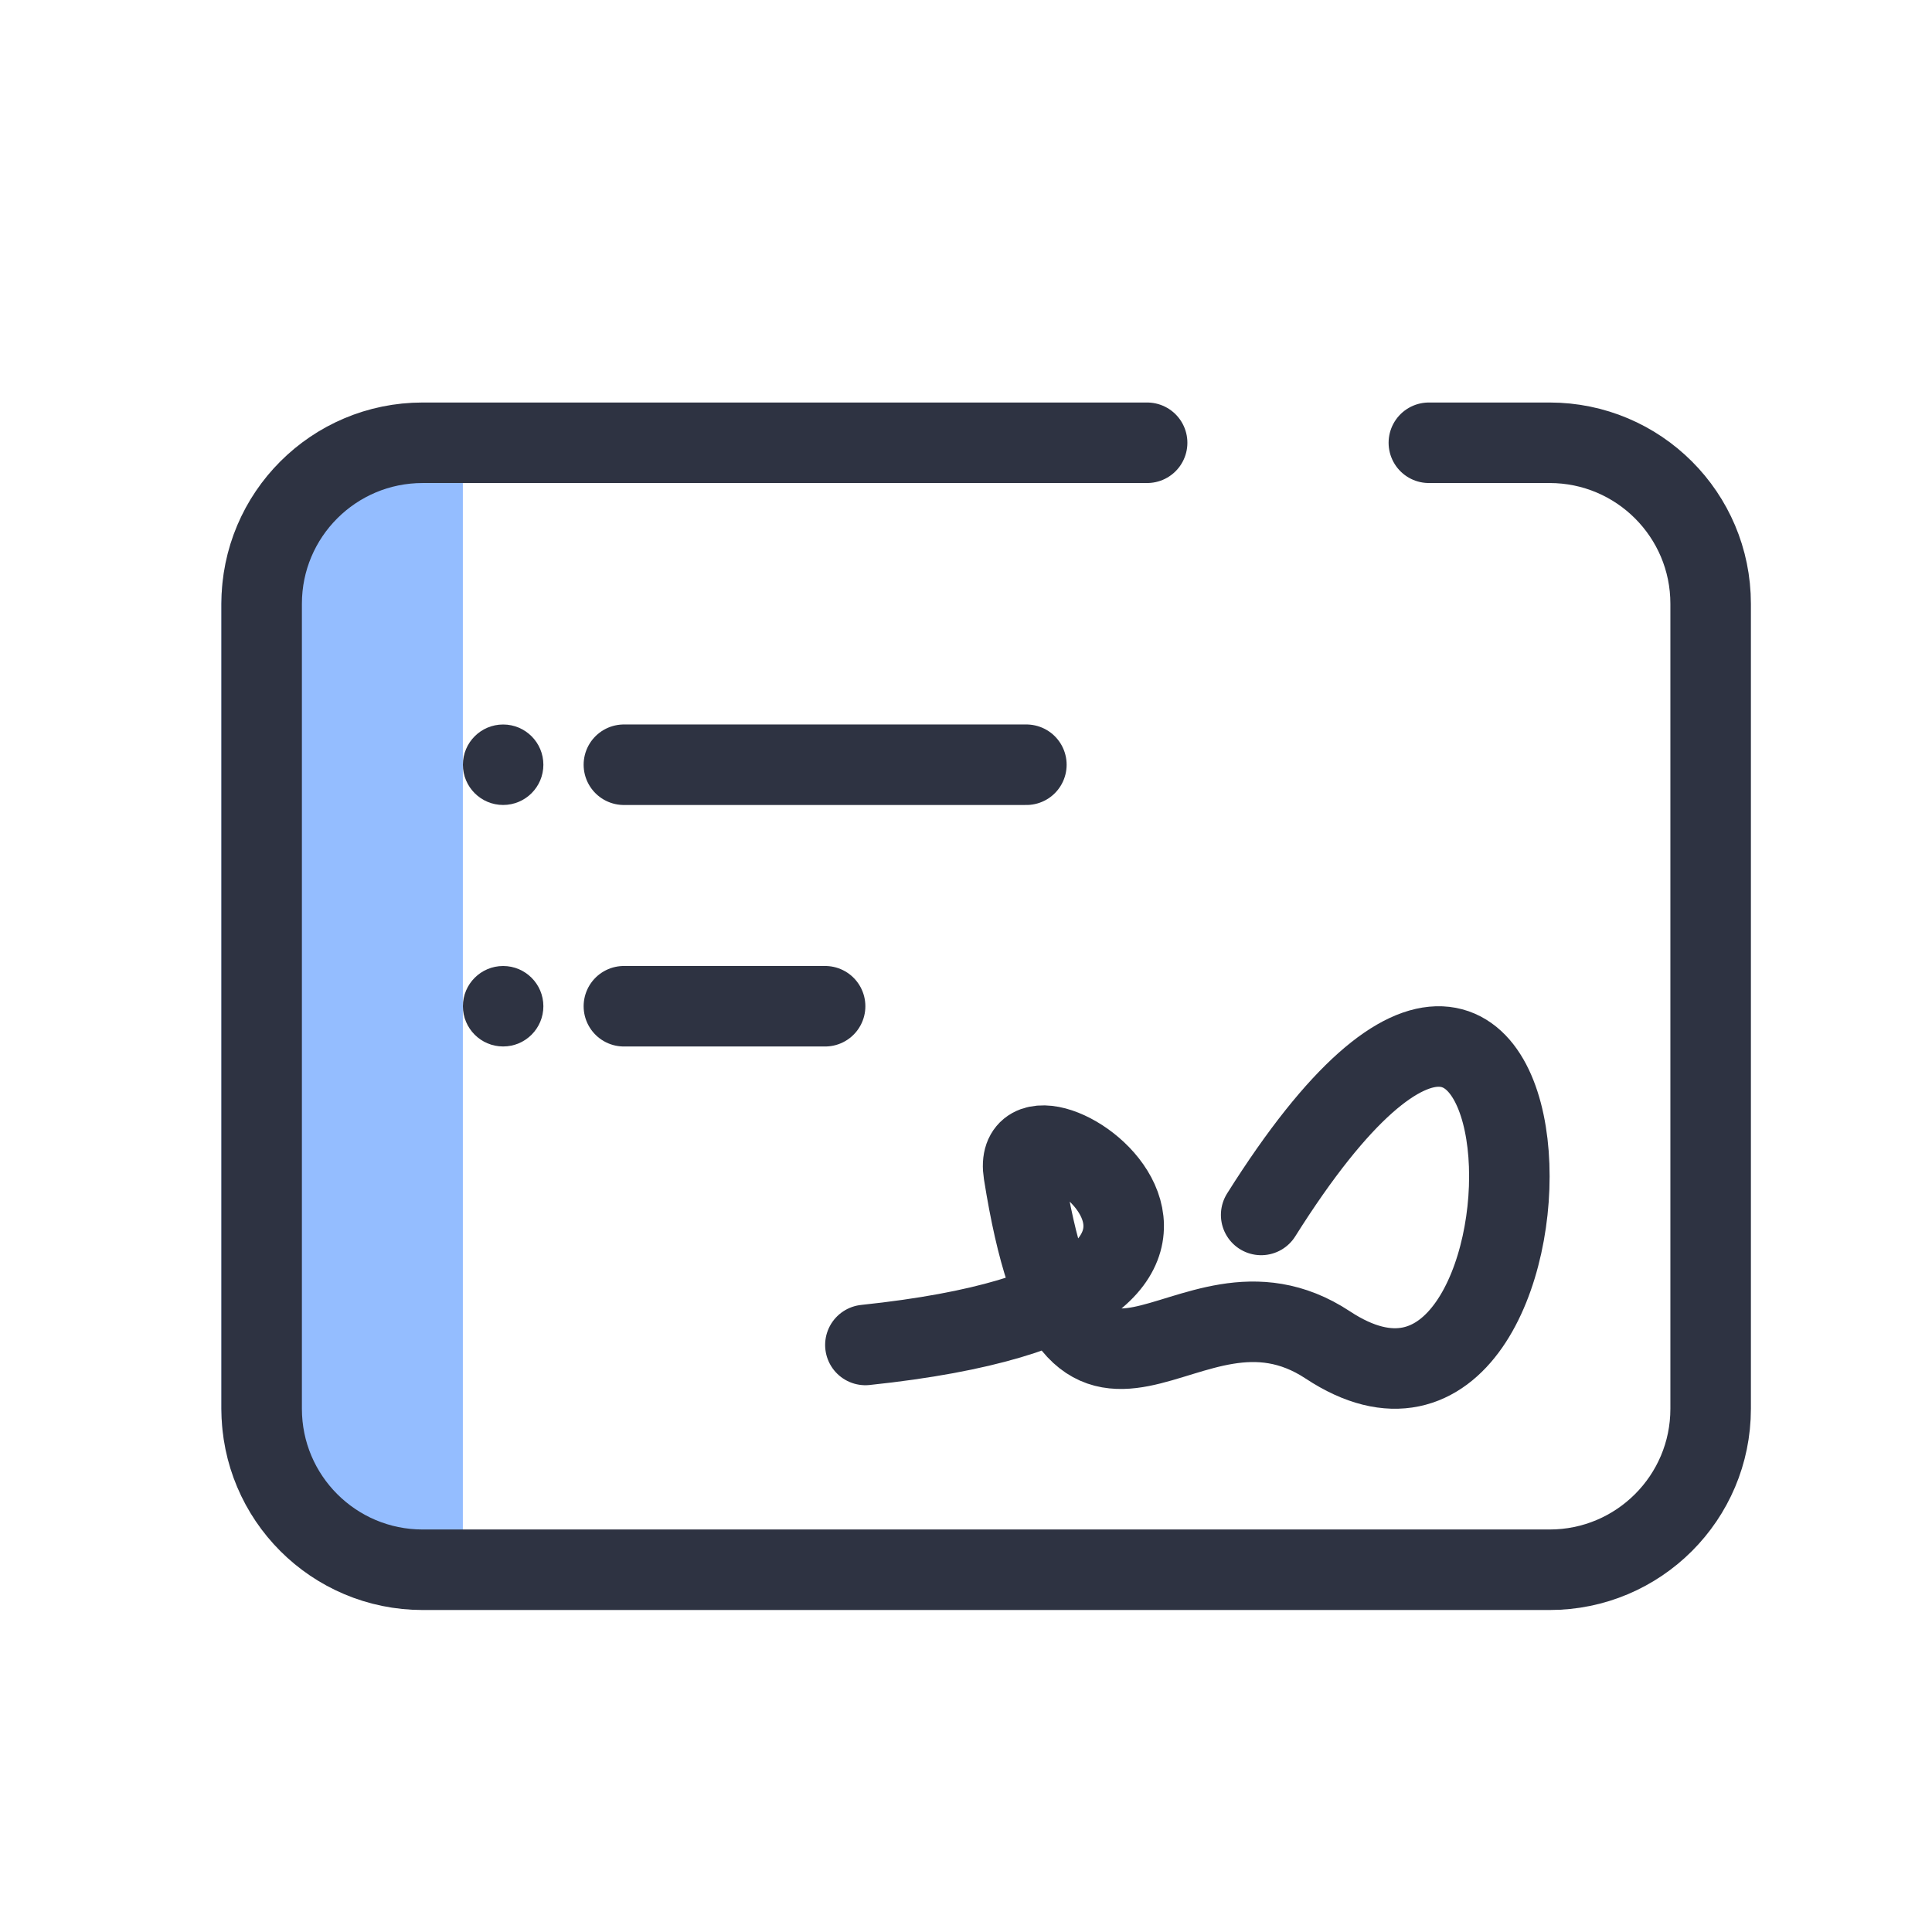
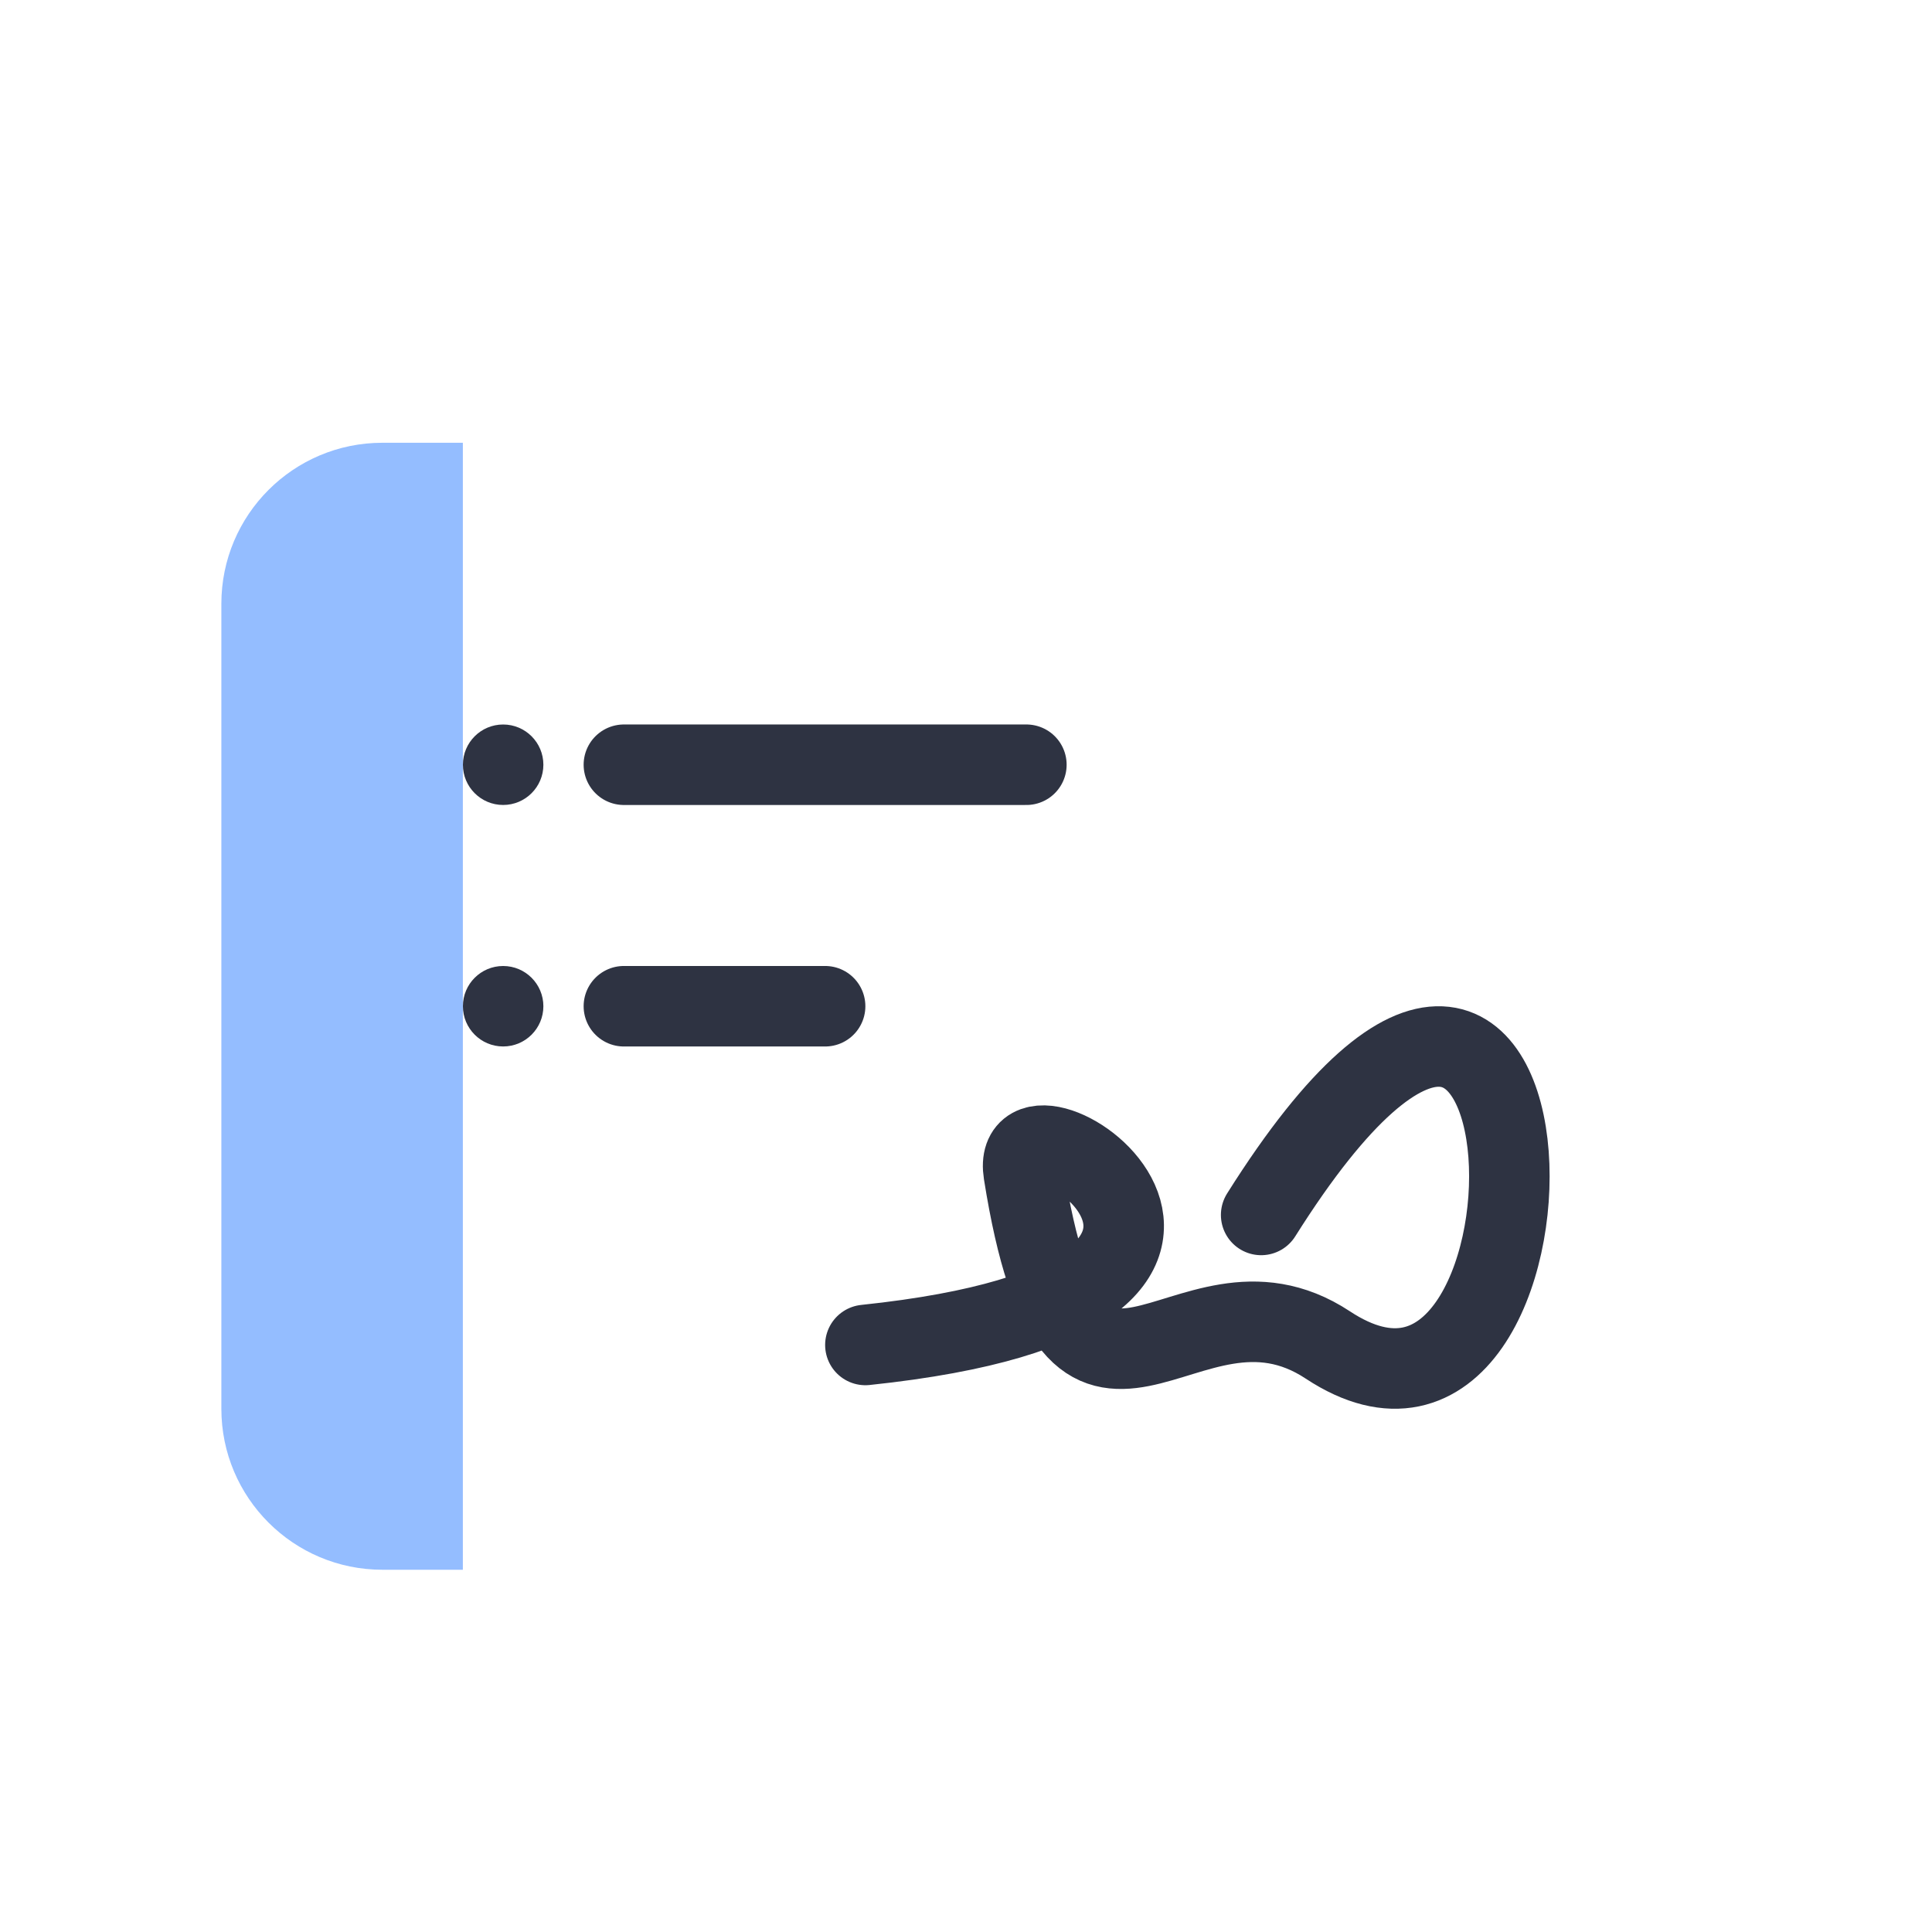
<svg xmlns="http://www.w3.org/2000/svg" width="40" height="40" viewBox="0 0 40 40" fill="none">
  <path d="M9.583 9.167L9.583 32.5L7.917 32.5C6.076 32.5 4.583 31.008 4.583 29.167L4.583 12.5C4.583 10.659 6.076 9.167 7.917 9.167L9.583 9.167Z" fill="#94BDFF" />
-   <path d="M23.75 9.167L8.75 9.167C6.909 9.167 5.417 10.659 5.417 12.5L5.417 29.167C5.417 31.008 6.909 32.5 8.75 32.5L32.083 32.5C33.924 32.5 35.417 31.008 35.417 29.167L35.417 12.5C35.417 10.659 33.924 9.167 32.083 9.167L29.583 9.167" stroke="#2E3342" stroke-width="1.667" stroke-linecap="round" stroke-linejoin="round" />
  <path d="M12.917 15.833H21.25" stroke="#2E3342" stroke-width="1.667" stroke-linecap="round" stroke-linejoin="round" />
  <path d="M12.917 20.833H17.083" stroke="#2E3342" stroke-width="1.667" stroke-linecap="round" stroke-linejoin="round" />
  <circle cx="10.417" cy="15.833" r="0.833" fill="#2E3342" />
  <circle cx="10.417" cy="20.833" r="0.833" fill="#2E3342" />
  <path d="M17.917 27.846C27.837 26.804 20.85 22.115 21.195 24.286C22.277 31.096 24.497 25.869 27.491 27.846C32.753 31.319 32.667 14.735 26.111 25.154" stroke="#2E3342" stroke-width="1.667" stroke-linecap="round" stroke-linejoin="round" />
</svg>